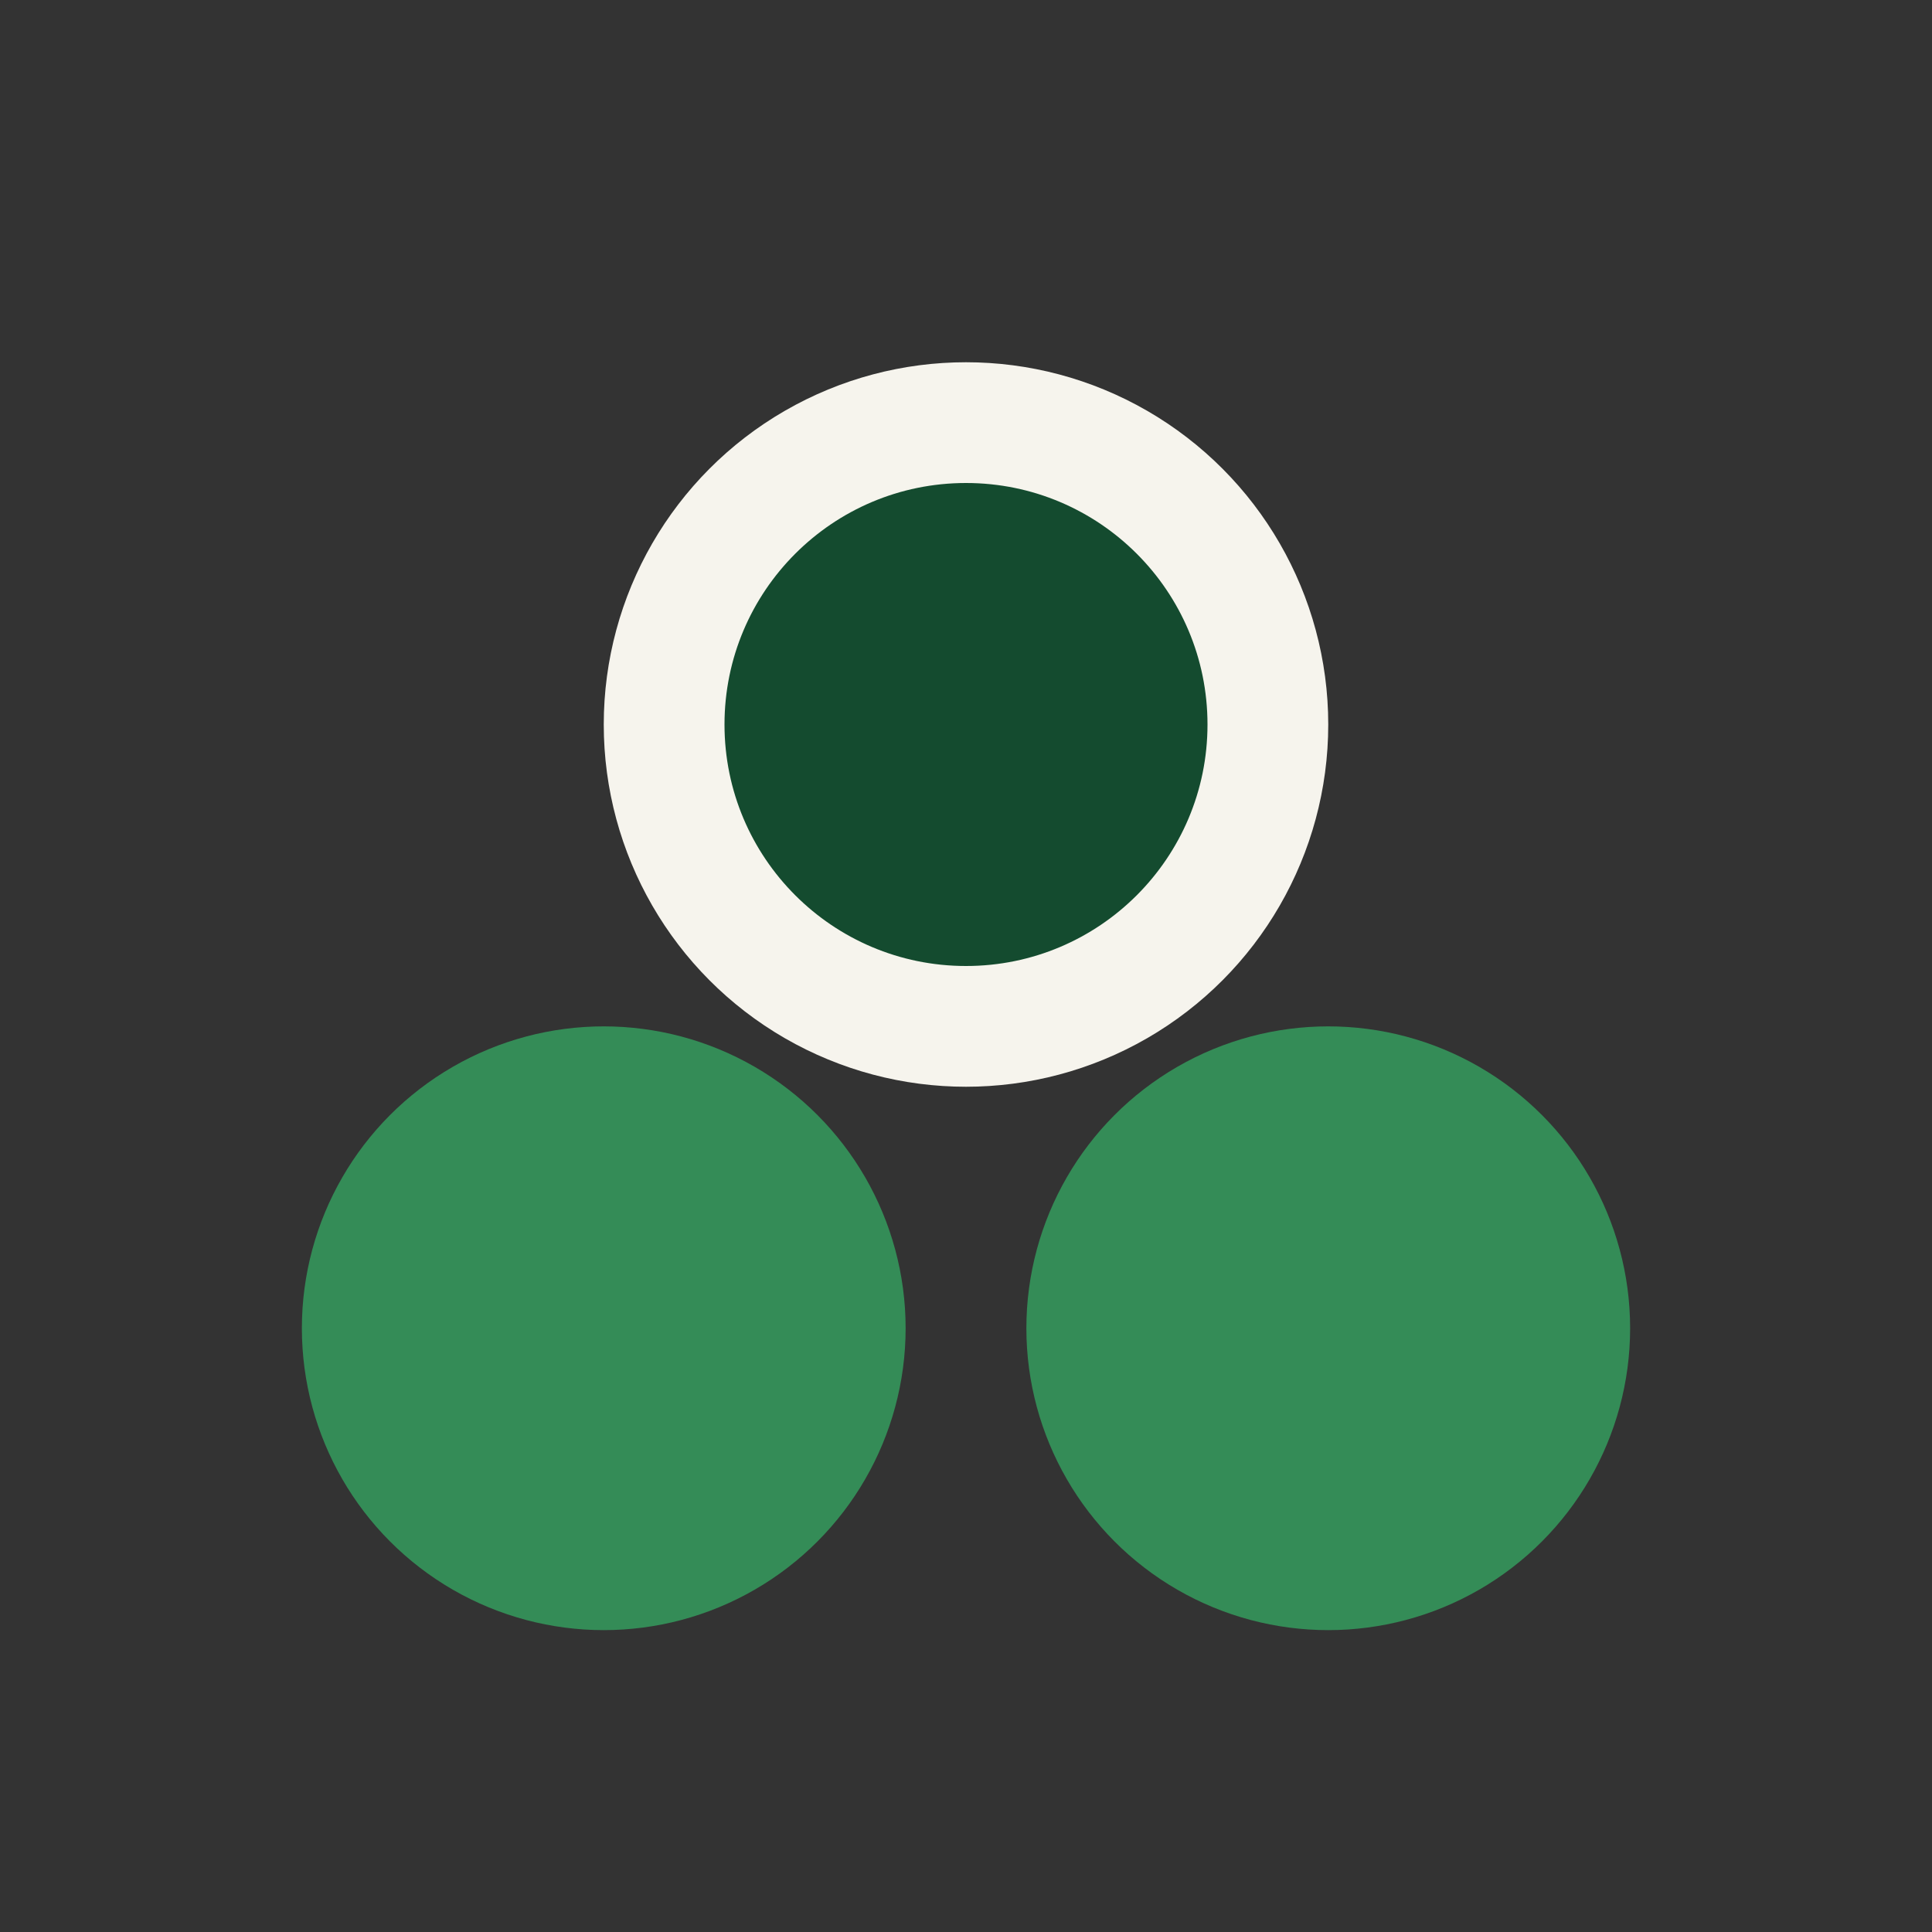
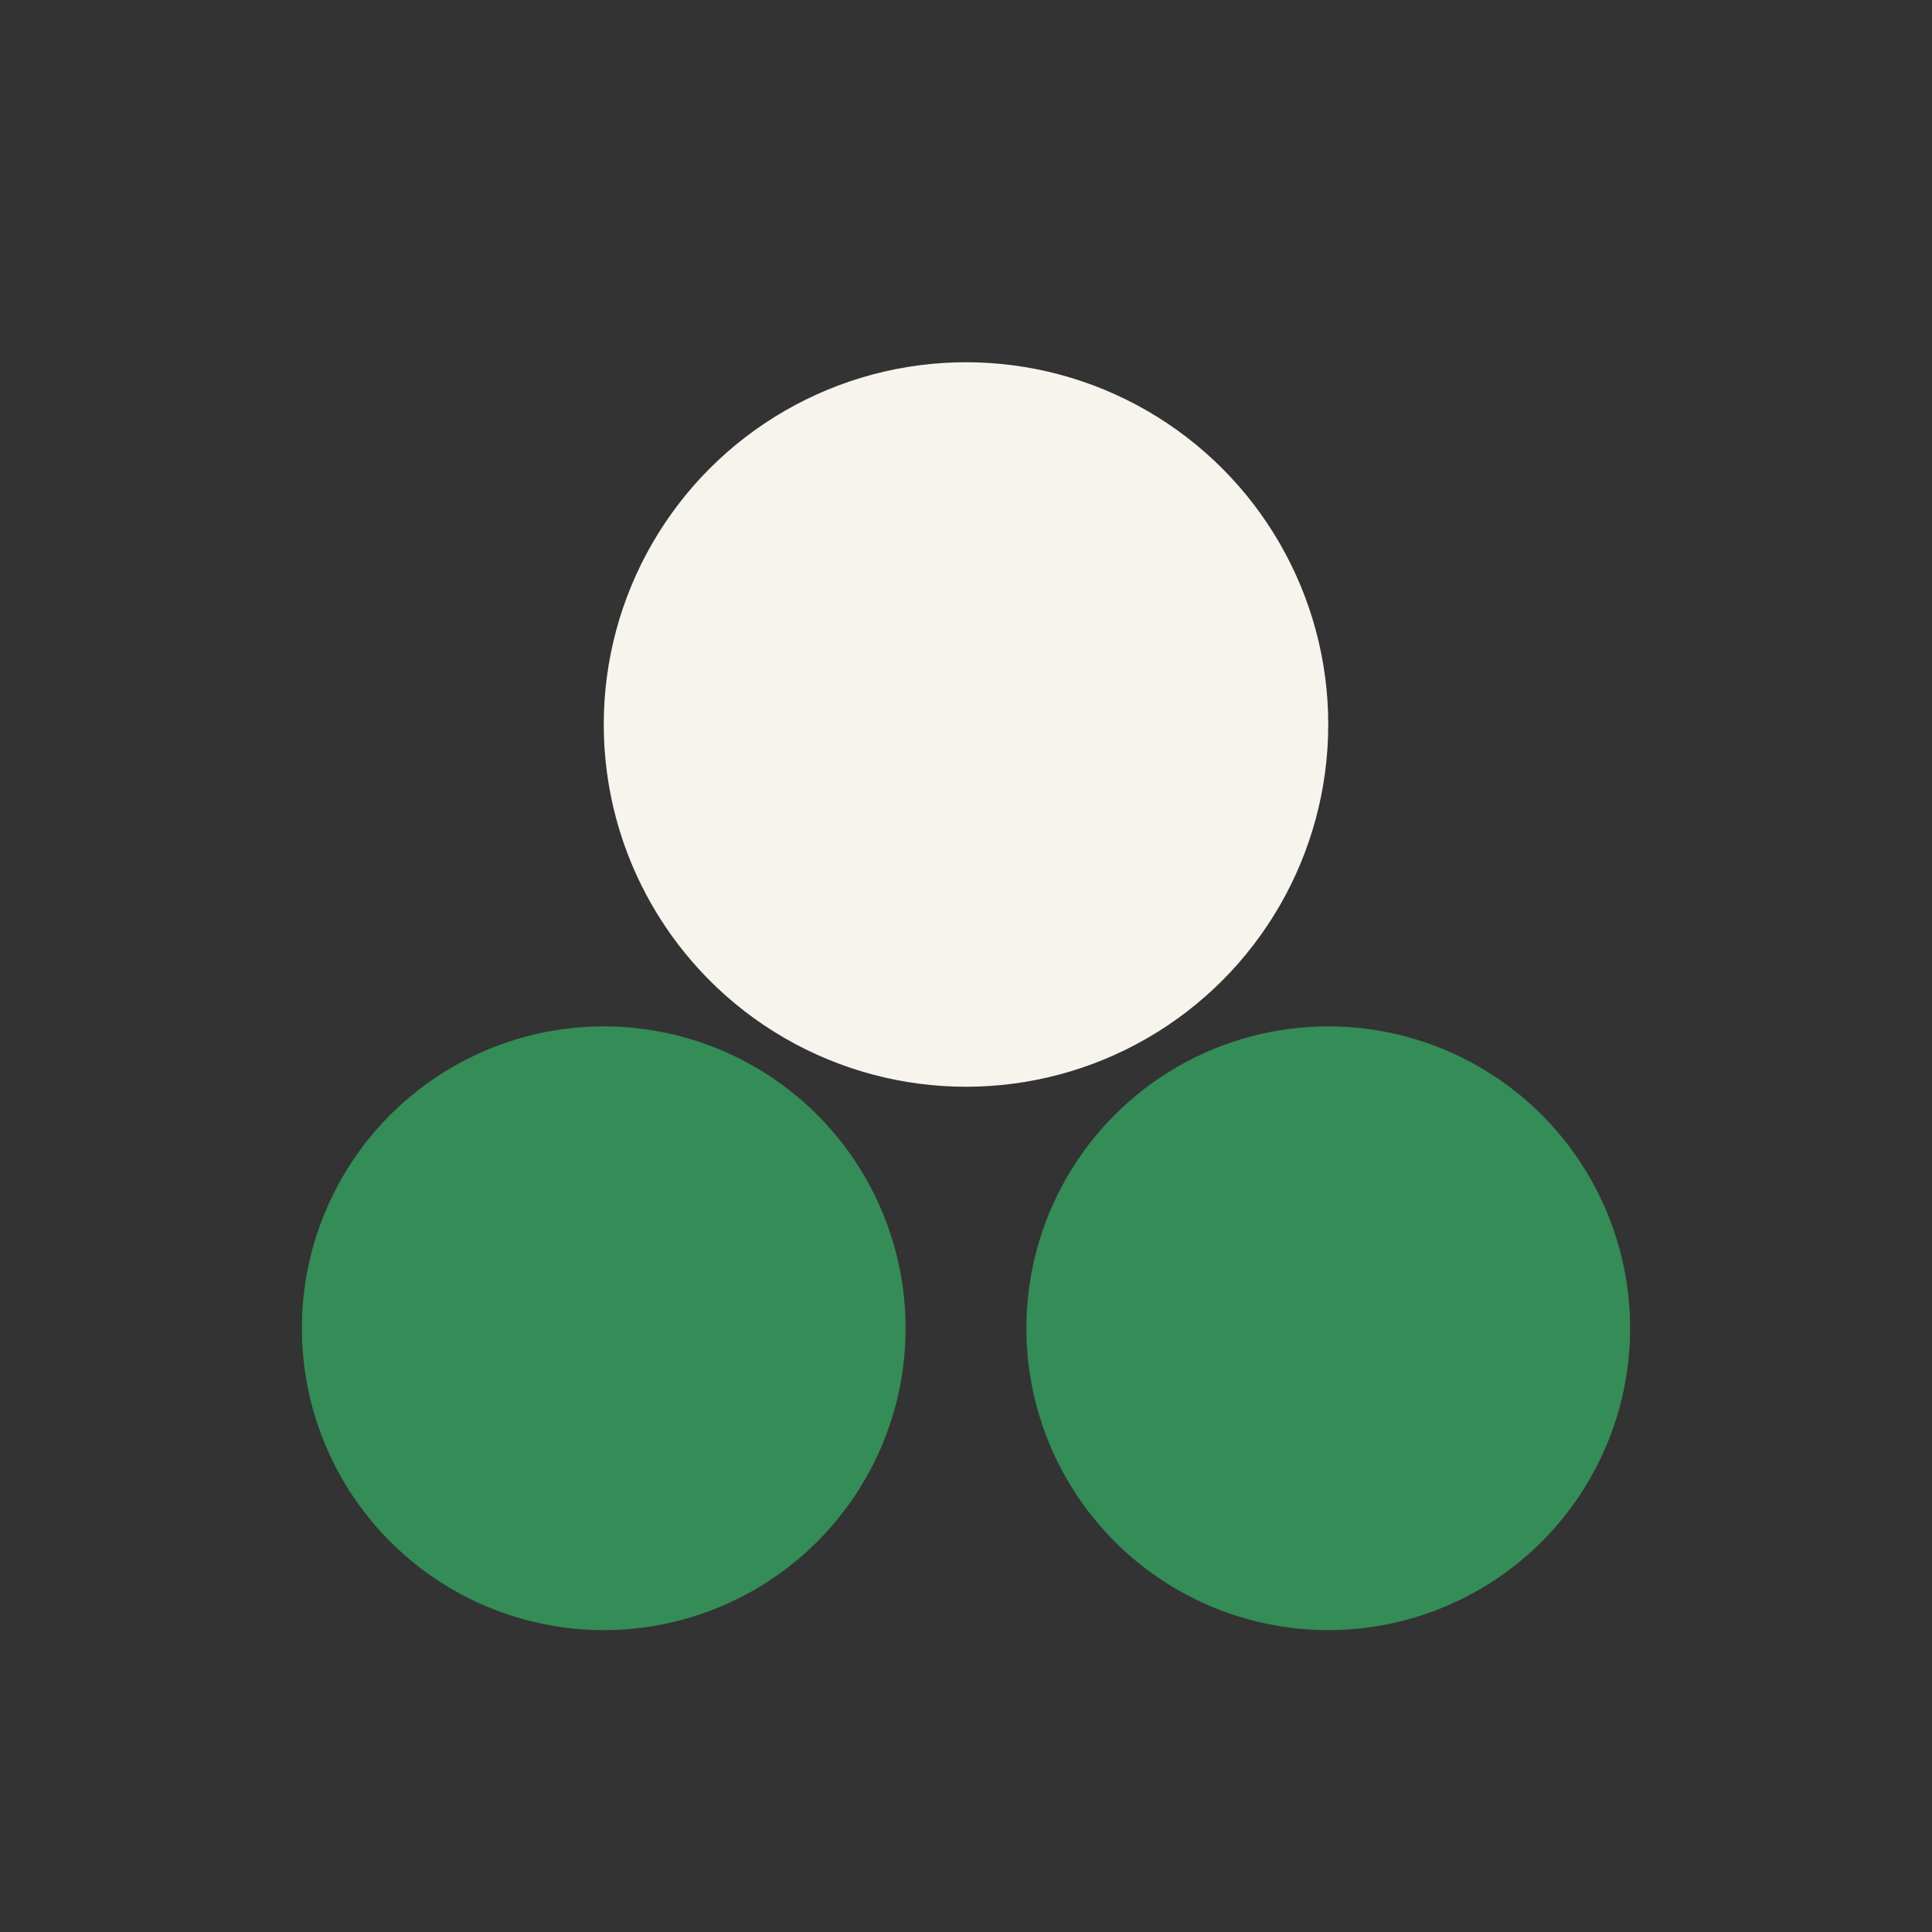
<svg xmlns="http://www.w3.org/2000/svg" width="32" height="32" viewBox="0 0 32 32">
  <rect x="0" y="0" width="32" height="32" fill="#333333" stroke="none" />
  <circle cx="10" cy="22" r="5" fill="#348C57" />
  <circle cx="22" cy="22" r="5" fill="#348C57" />
  <circle cx="16" cy="12" r="6" fill="#F6F4ED" />
-   <circle cx="16" cy="12" r="4" fill="#144B2F" />
</svg>